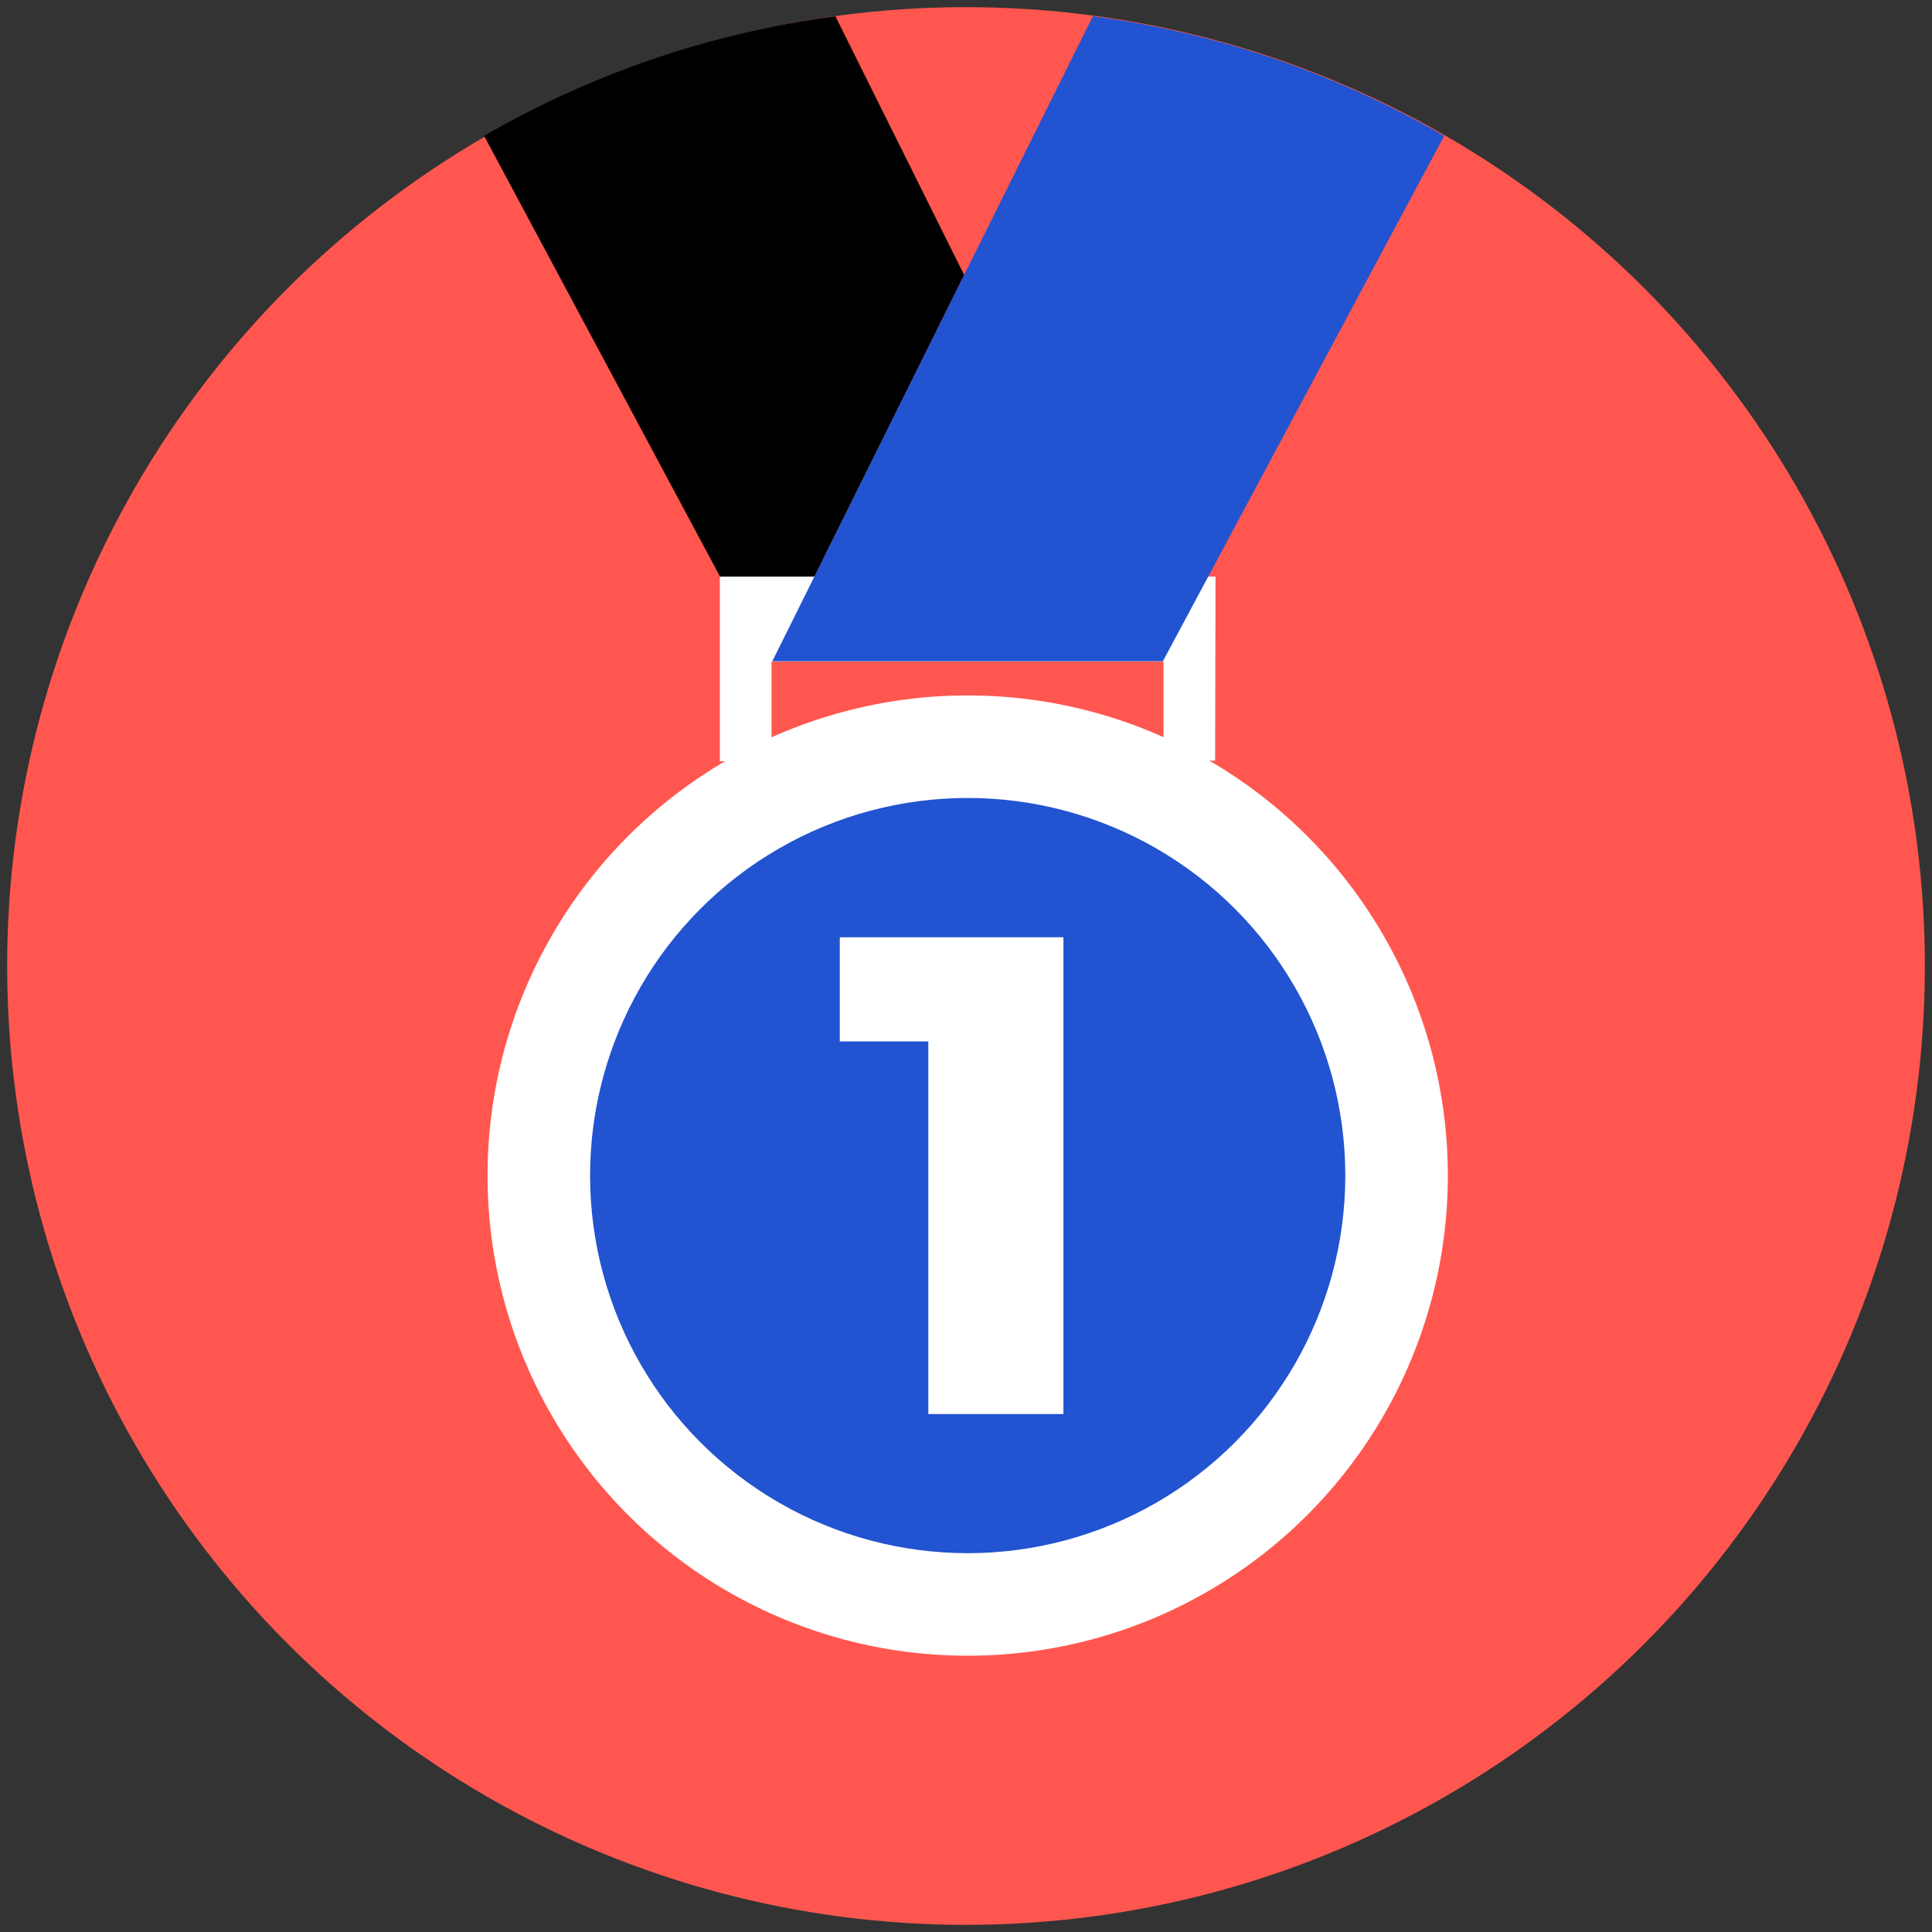
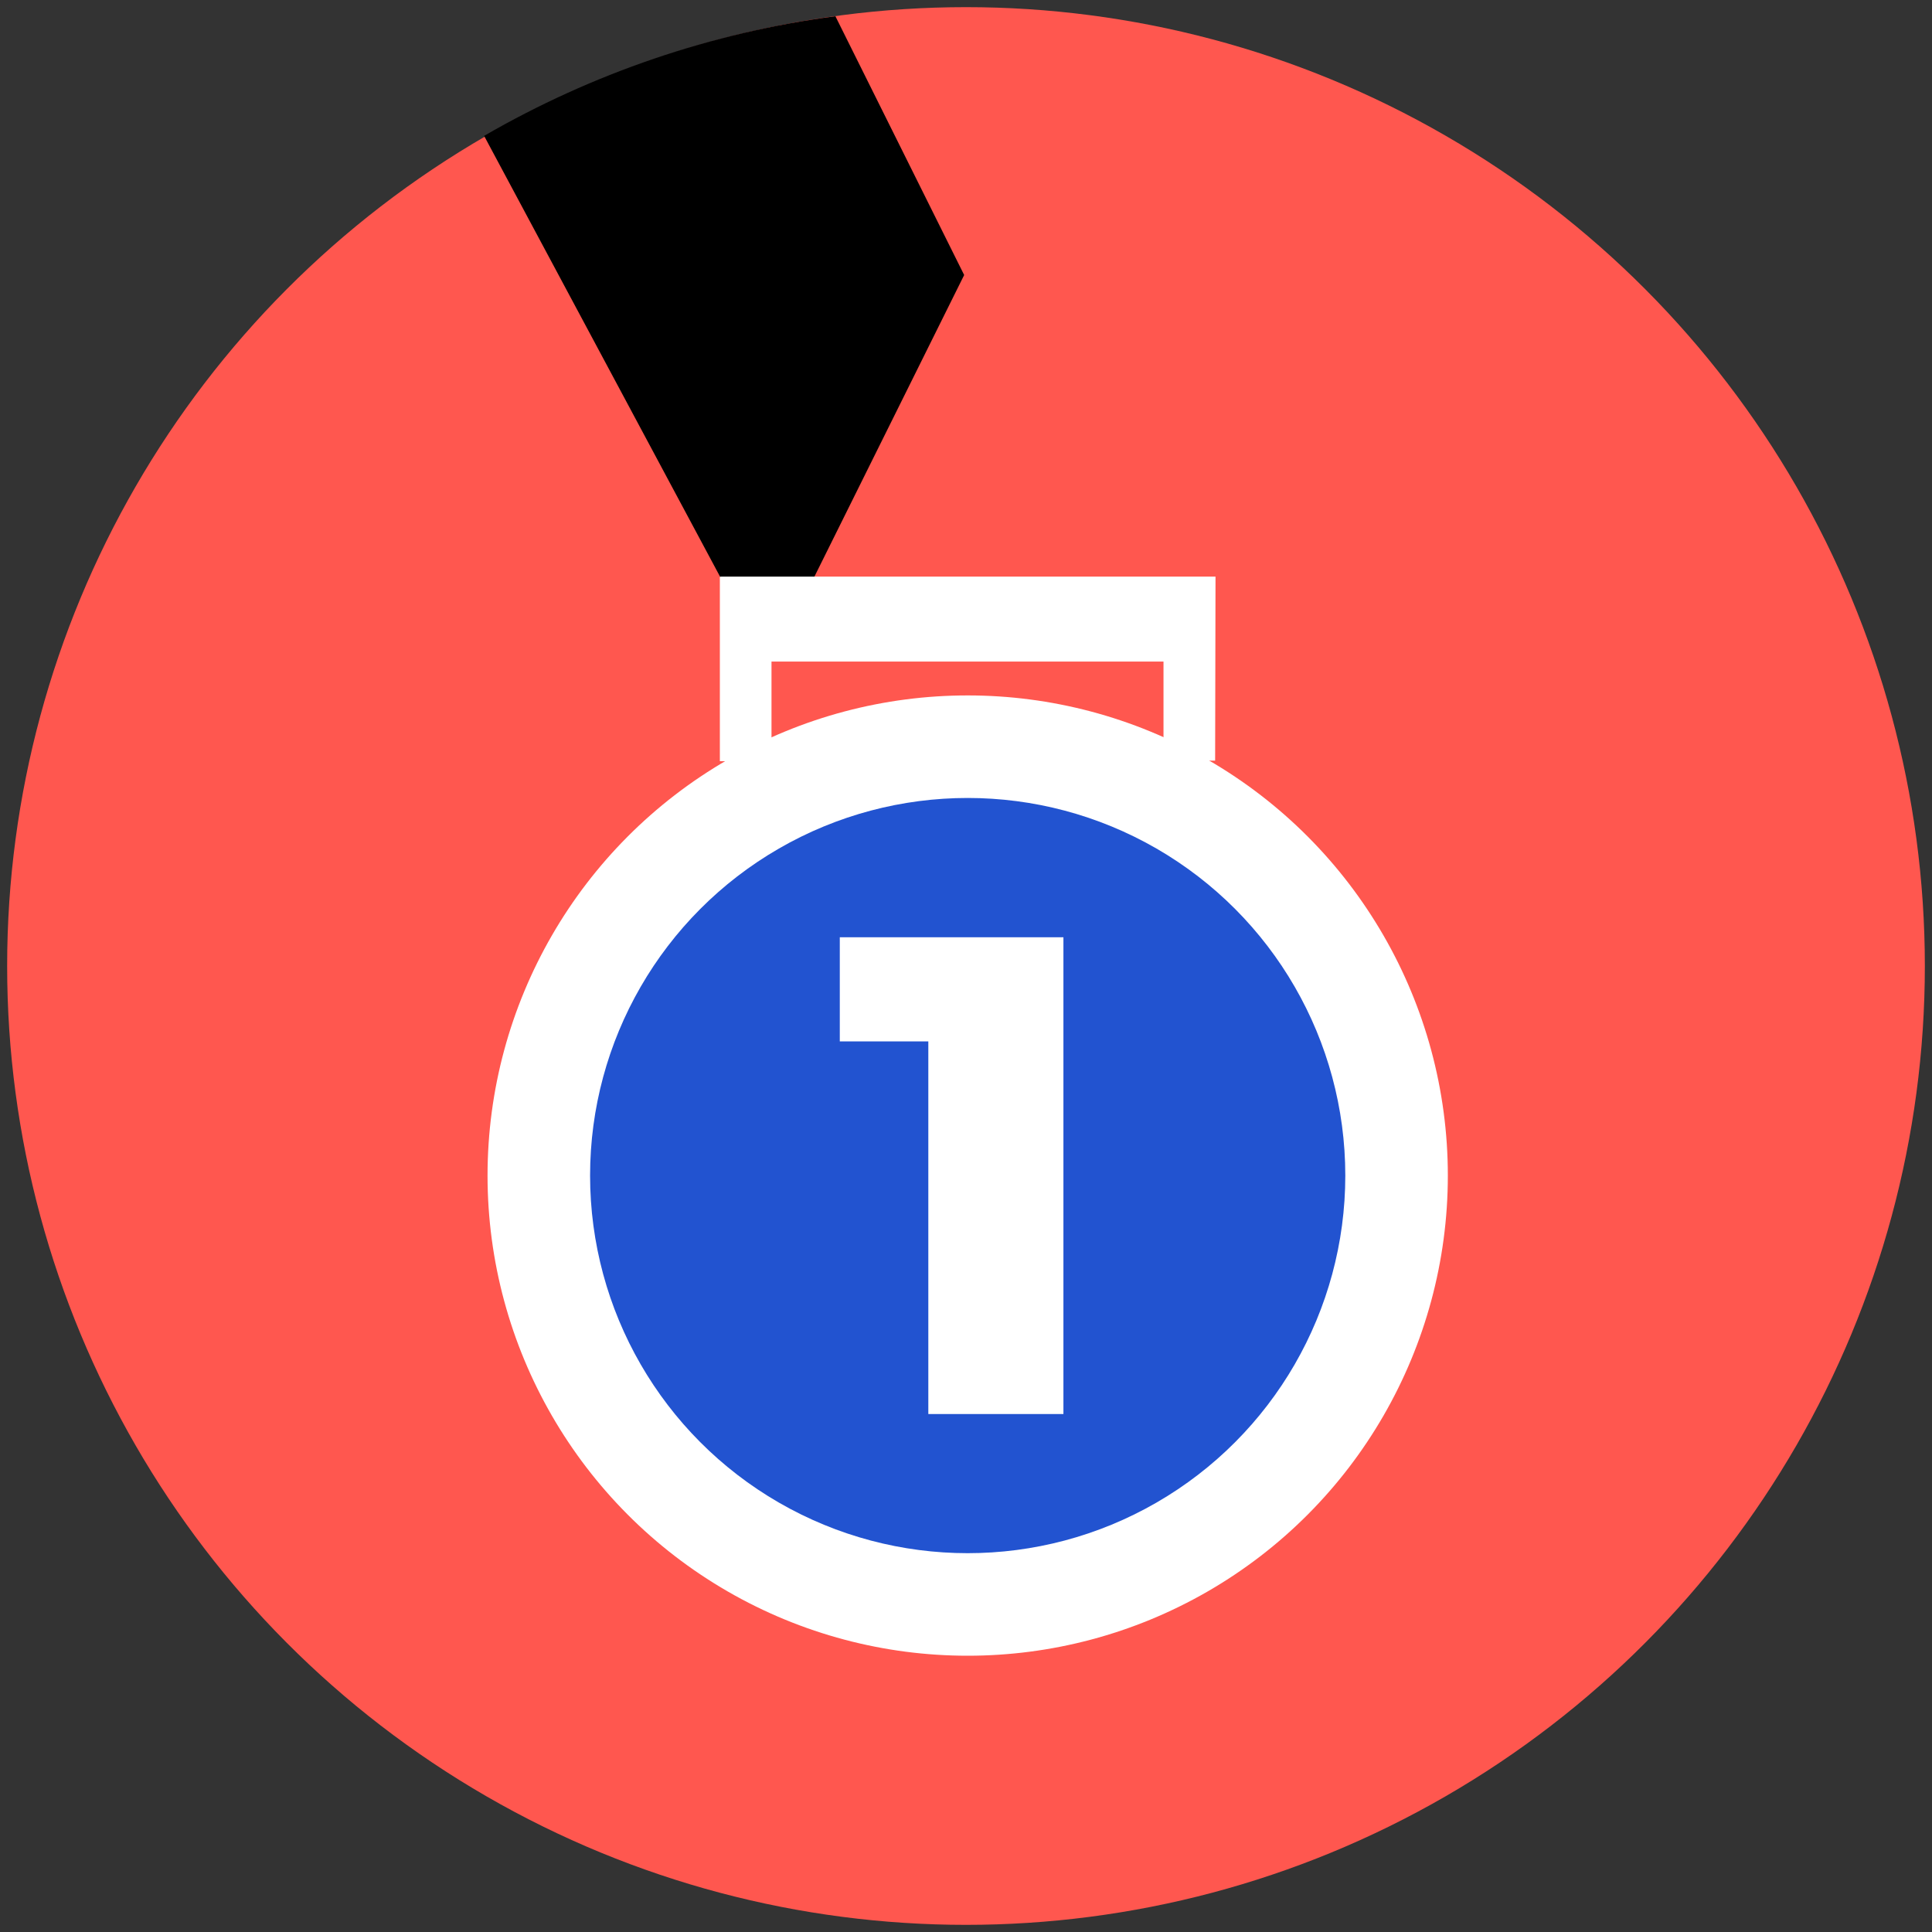
<svg xmlns="http://www.w3.org/2000/svg" width="40" height="40" viewBox="0 0 40 40">
  <rect x="0" y="0" width="40" height="40" fill="#333333" stroke="none" />
  <g fill="none" fill-rule="evenodd">
    <g>
      <g transform="translate(-698, -282) translate(698, 282)">
        <circle cx="20" cy="20" r="19.852" fill="#FF574F" />
        <path fill="#000" d="M15.992 13.69l3.97-7.996L17.296.336c-2.563.34-5.035 1.182-7.273 2.477l5.823 10.878h.145z" />
        <path fill="#FFF" d="M25.166 11.938L14.916 11.938 14.916 11.943 14.904 11.943 14.904 15.76 15.973 15.76 15.973 13.697 24.089 13.697 24.089 15.748 25.158 15.748z" />
        <circle cx="20.035" cy="24.339" r="9.941" fill="#FFF" />
        <circle cx="20.035" cy="24.339" r="7.818" fill="#2253D0" />
        <path fill="#FFF" d="M22.017 19.405L22.017 29.276 19.22 29.276 19.22 21.561 17.387 21.561 17.387 19.405z" />
-         <path fill="#2253D0" d="M22.627.336L19.96 5.694l-3.97 7.997h8.086l5.824-10.878C27.662 1.518 25.19.676 22.627.336z" />
      </g>
    </g>
  </g>
</svg>